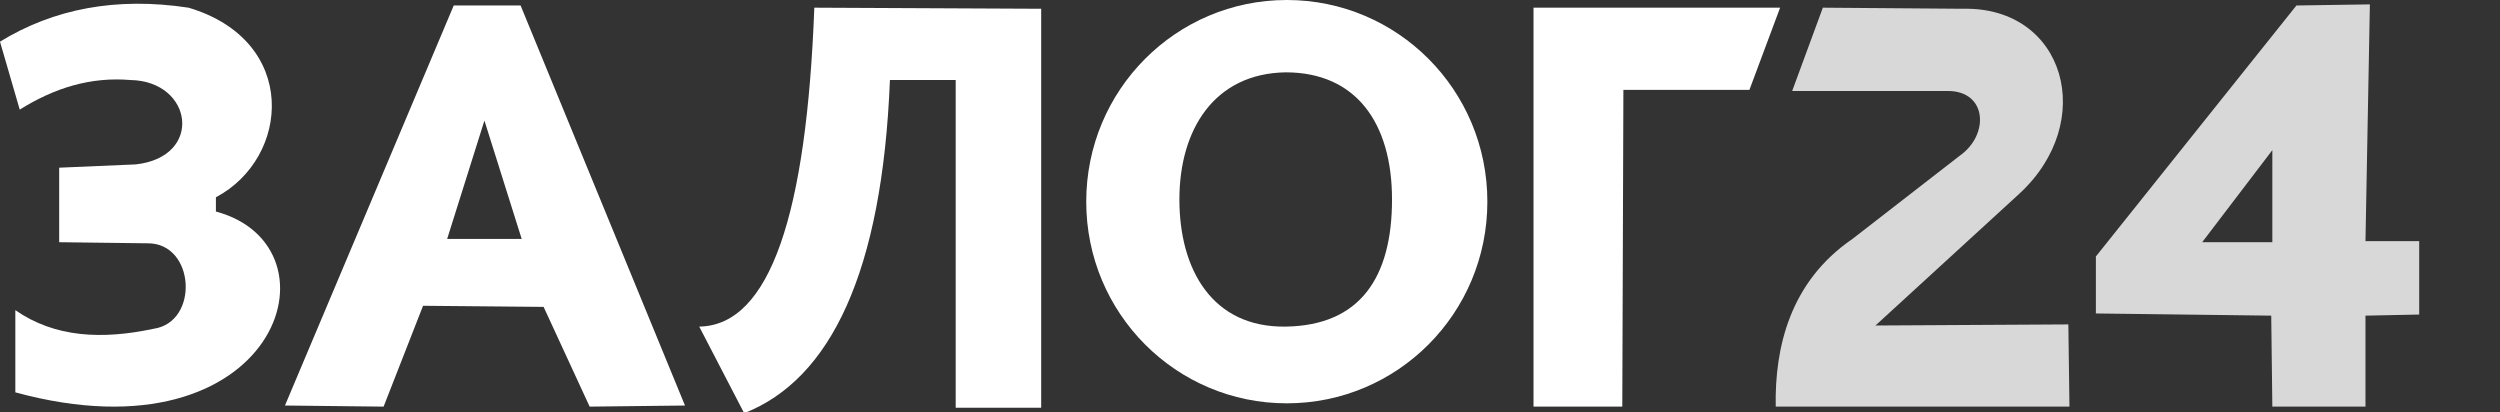
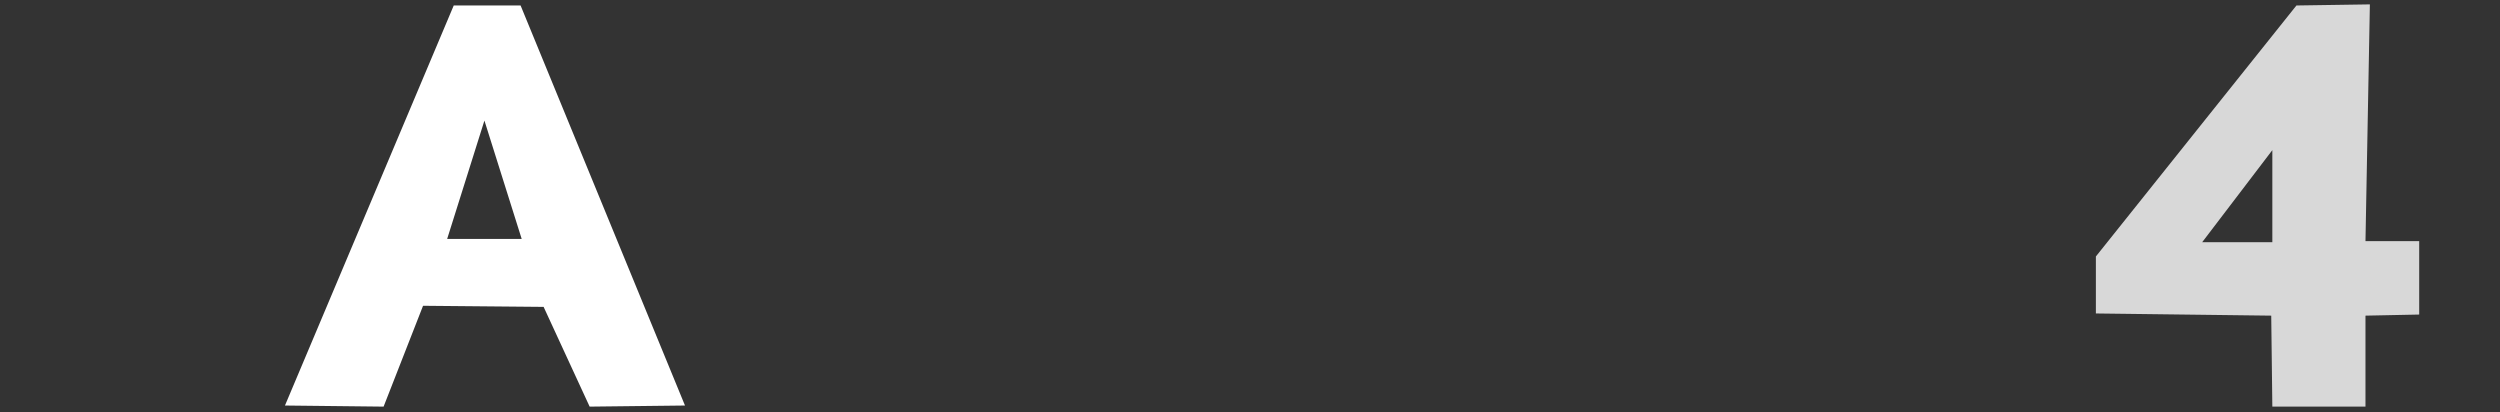
<svg xmlns="http://www.w3.org/2000/svg" width="182" height="30" viewBox="0 0 182 30" fill="none">
  <rect x="0" y="0" width="182" height="30" fill="#333333" stroke="none" />
  <g clip-path="url(#clip0_153_569)">
    <path fill-rule="evenodd" clip-rule="evenodd" d="M20.745 29.522L33.032 0.399H37.899L49.867 29.522L42.926 29.602L39.575 22.341L30.798 22.261L27.926 29.602L20.745 29.522ZM37.979 17.394L35.266 8.777L32.553 17.394H37.979Z" fill="white" />
-     <path fill-rule="evenodd" clip-rule="evenodd" d="M13.723 0.559C8.457 -0.239 3.91 0.638 1.52588e-05 3.032L1.436 7.979C3.989 6.383 6.622 5.585 9.495 5.825C14.043 5.904 14.84 11.41 9.894 11.968L4.309 12.208V17.633L10.771 17.713C14.202 17.713 14.521 23.458 11.17 23.937C7.42 24.735 3.989 24.575 1.117 22.58V28.564C20.186 33.751 25.213 17.953 15.718 15.399V14.362C21.144 11.49 21.782 2.952 13.723 0.559Z" fill="white" />
-     <path fill-rule="evenodd" clip-rule="evenodd" d="M59.282 0.559C58.723 15.479 56.09 23.697 50.904 23.777L54.176 30.08C60.479 27.607 64.229 19.788 64.787 5.825H69.575V29.681H75.798V0.638L59.282 0.559Z" fill="white" />
-     <path fill-rule="evenodd" clip-rule="evenodd" d="M111.64 29.602V0.559H129.592L127.358 6.543H118.183L118.103 29.602H111.64Z" fill="white" />
    <path fill-rule="evenodd" clip-rule="evenodd" d="M152.58 18.671L167.181 0.399L172.527 0.319L172.207 17.553H176.117V22.899L172.207 22.979V29.602H165.426L165.346 22.979L152.58 22.82V18.671ZM165.426 10.931L160.319 17.633H165.426V10.931Z" fill="#D8D8D8" />
-     <path fill-rule="evenodd" clip-rule="evenodd" d="M130.47 6.623L132.704 0.559L142.917 0.638C150.337 0.479 152.731 8.857 146.986 14.123L136.534 23.697L150.576 23.617L150.656 29.602H129.273C129.193 25.293 130.31 20.506 134.858 17.394L142.677 11.33C144.832 9.814 144.672 6.623 141.8 6.623H130.47Z" fill="#D8D8D8" />
-     <path fill-rule="evenodd" clip-rule="evenodd" d="M93.679 0C101.738 0 108.28 6.543 108.28 14.681C108.28 22.82 101.738 29.362 93.679 29.362C85.621 29.362 79.078 22.82 79.078 14.681C79.078 6.543 85.621 0 93.679 0ZM93.599 5.266C88.413 5.346 85.86 9.415 85.86 14.521C85.86 19.628 88.254 23.857 93.599 23.777C99.025 23.697 101.339 20.186 101.339 14.521C101.339 8.936 98.706 5.266 93.599 5.266Z" fill="white" />
  </g>
  <defs>
    <clipPath id="clip0_153_569">
      <rect width="181.037" height="30" fill="white" />
    </clipPath>
  </defs>
</svg>